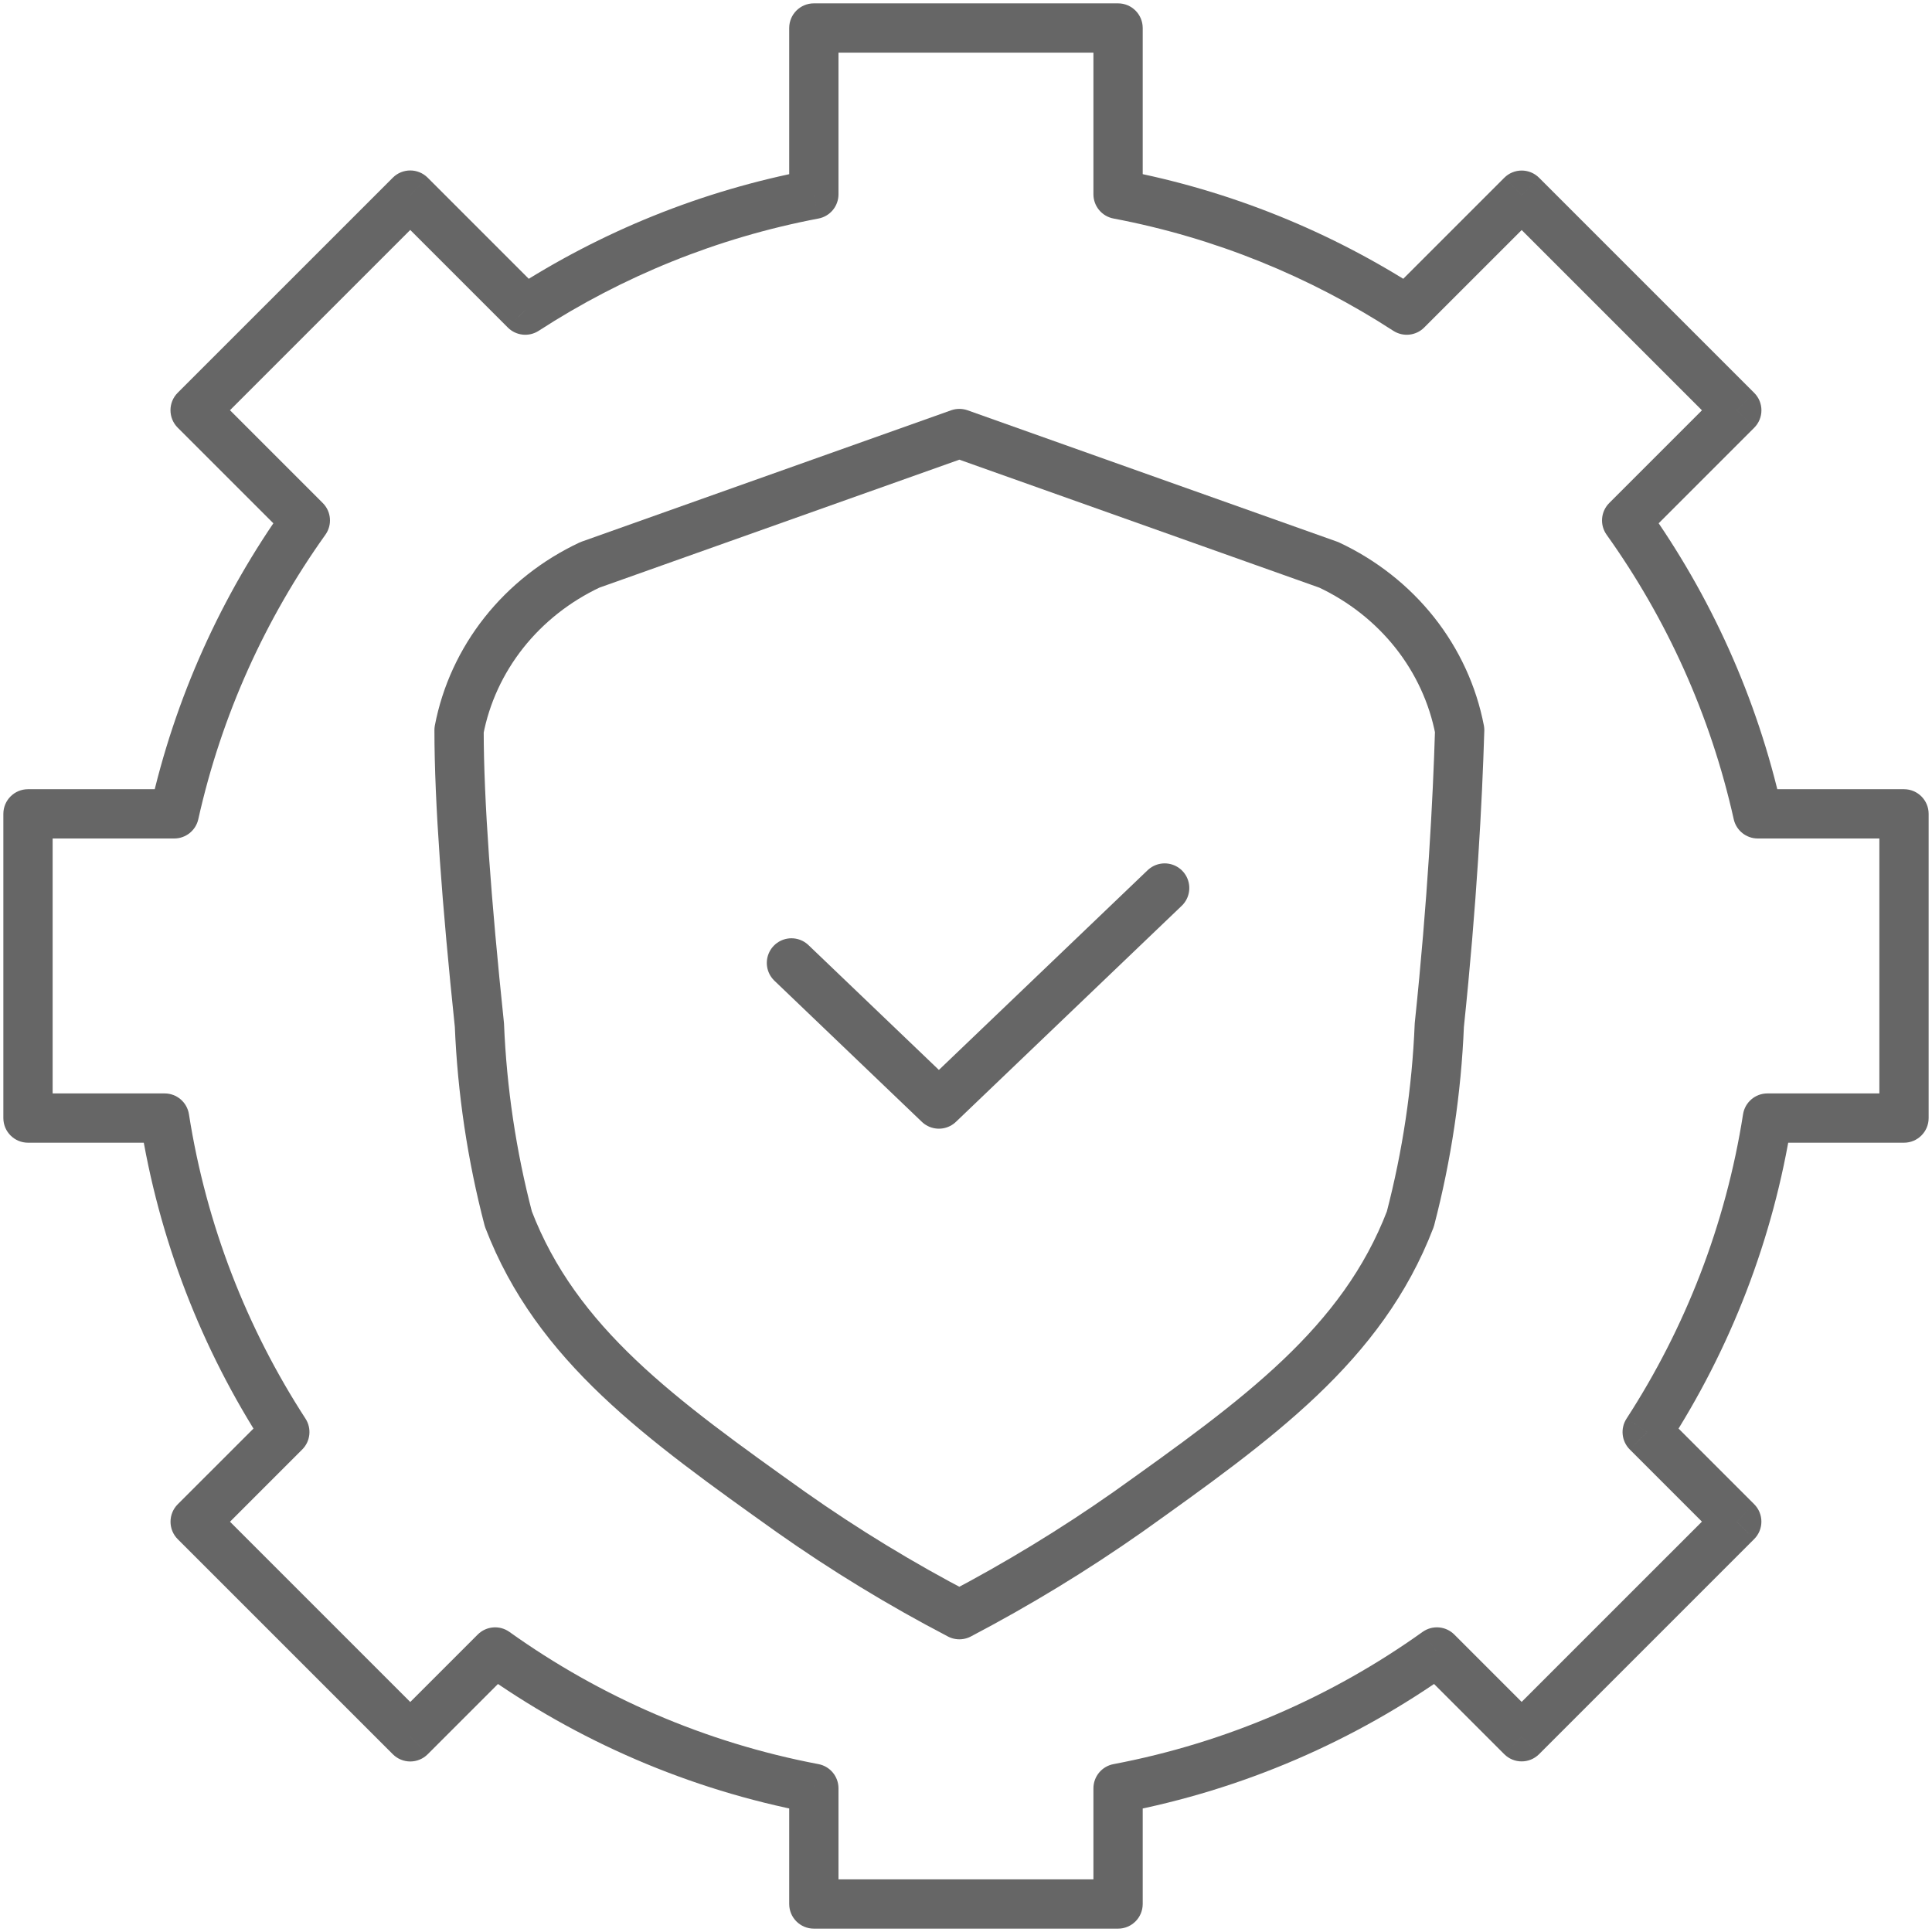
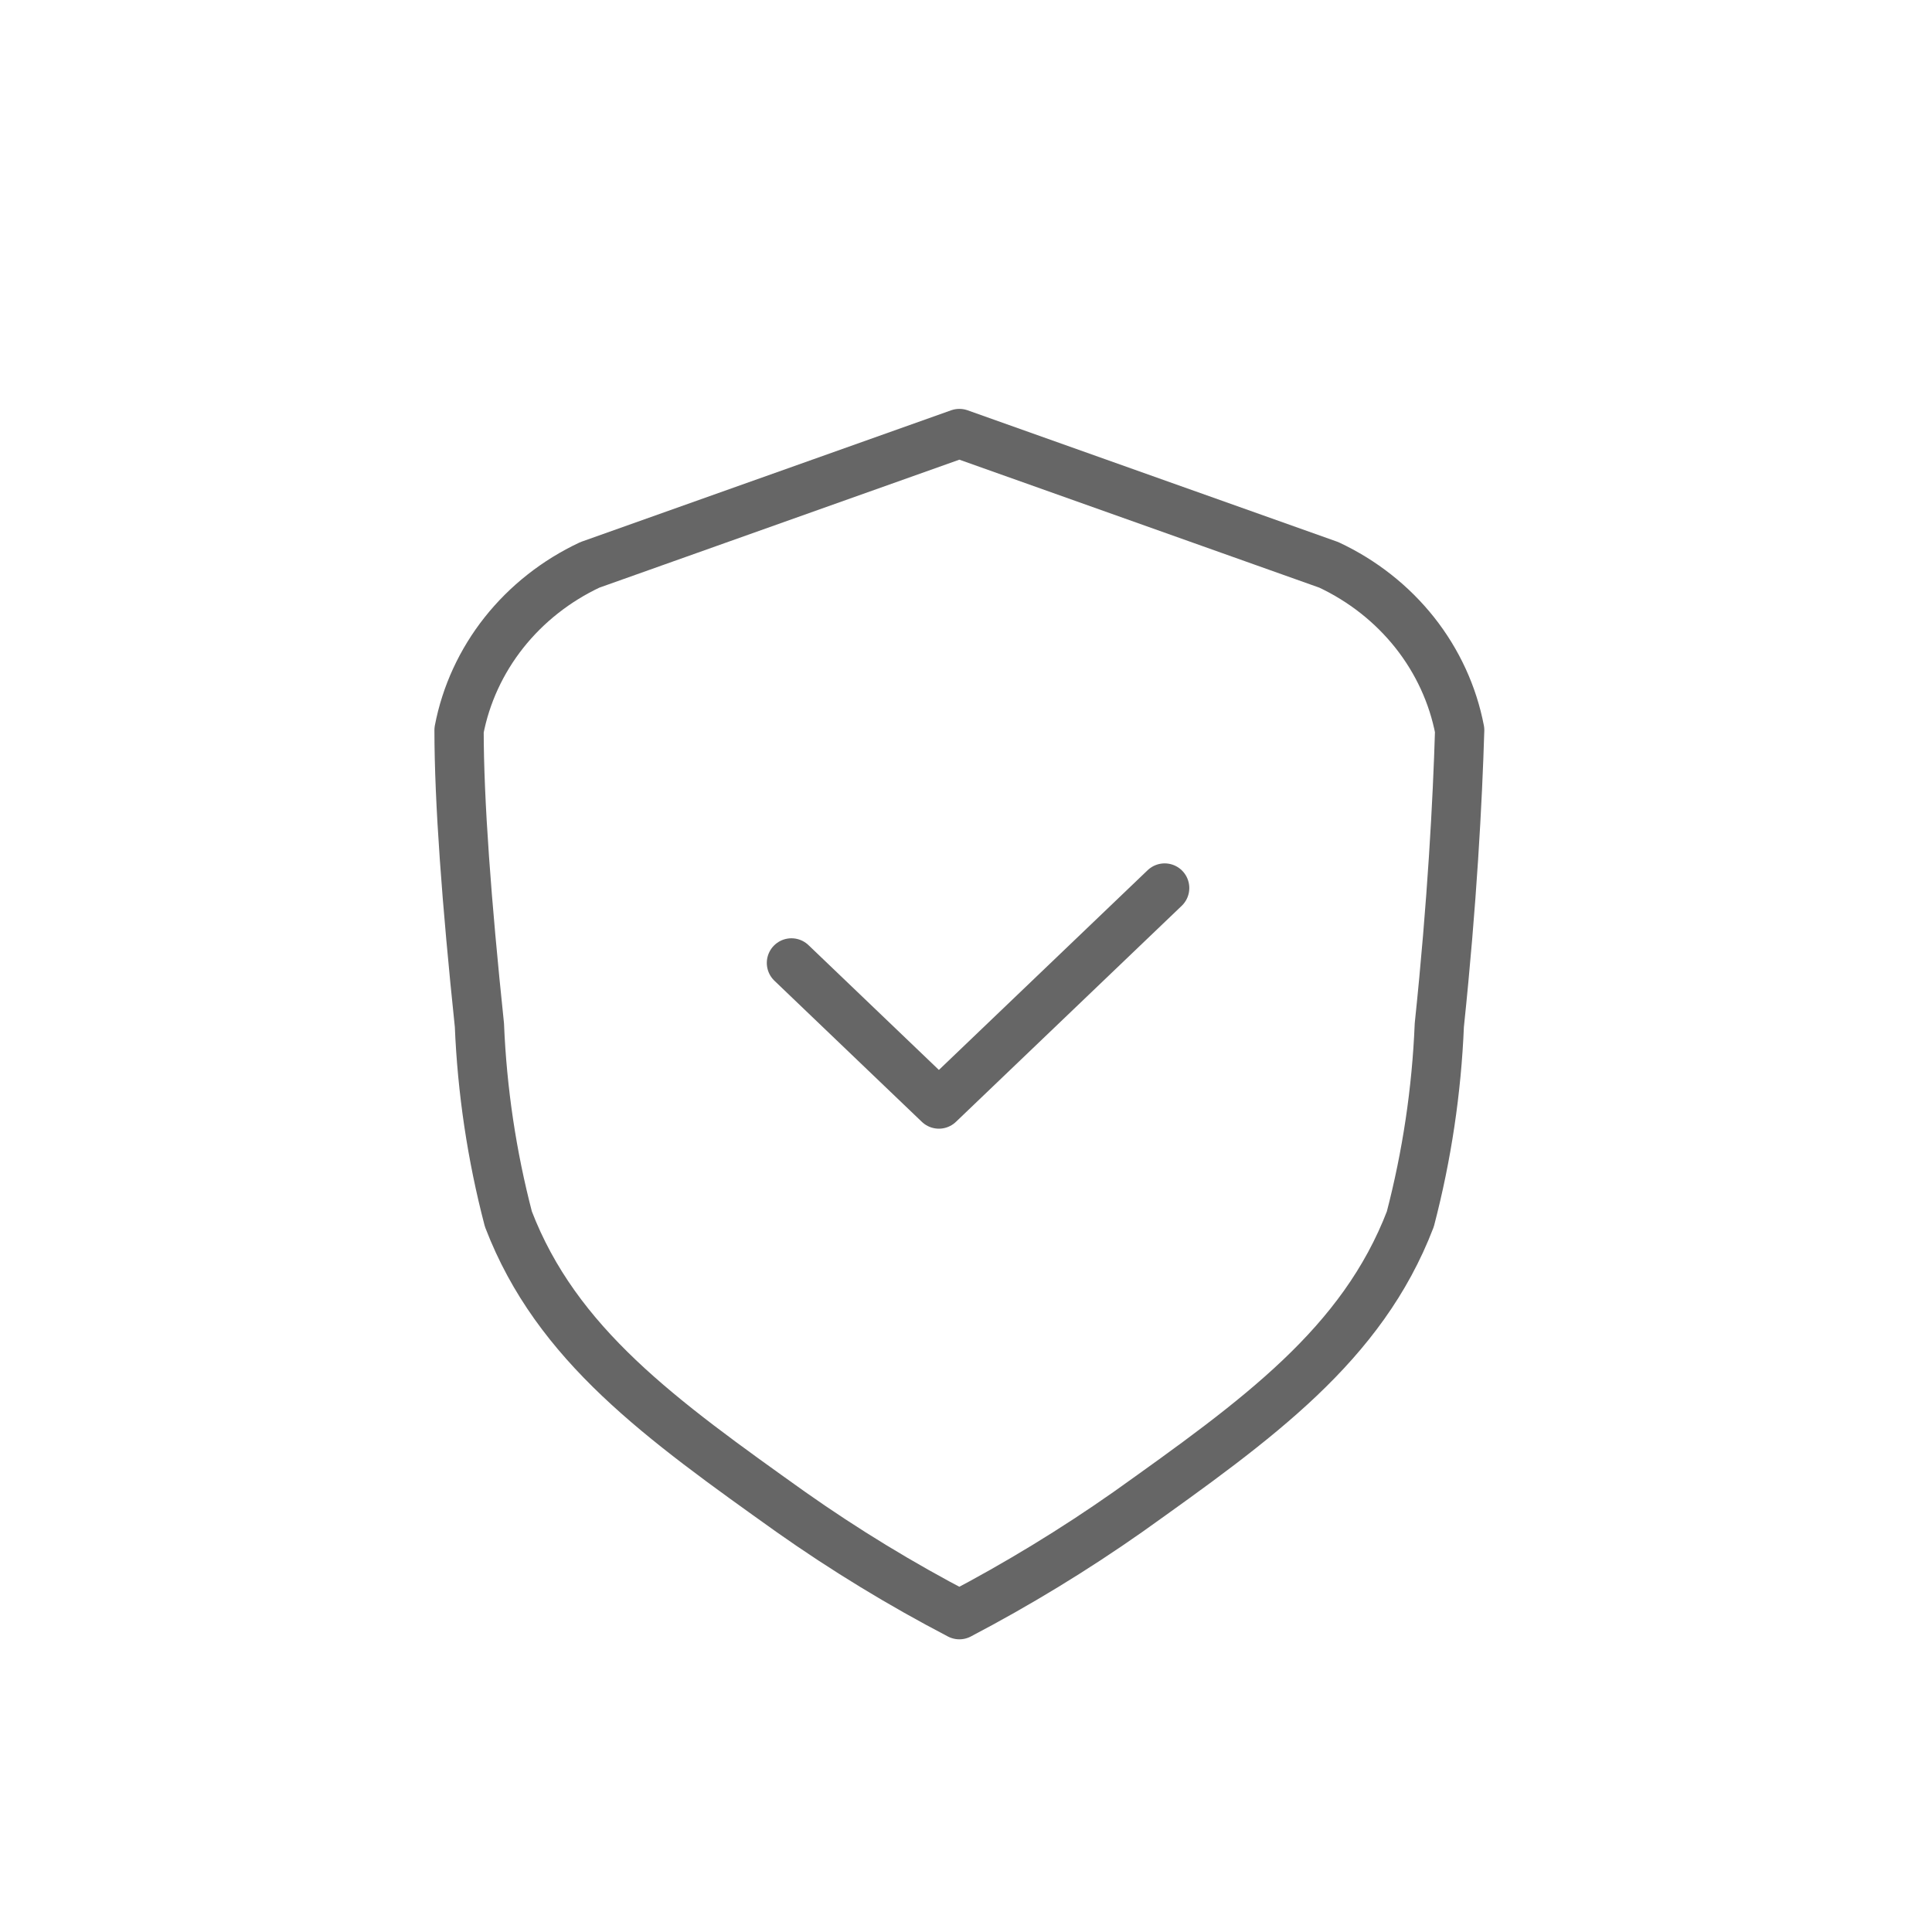
<svg xmlns="http://www.w3.org/2000/svg" width="69" height="69" viewBox="0 0 69 69" fill="none">
  <path d="M47.458 20.174L34.263 15.483L21.067 20.174C19.861 20.74 18.81 21.569 17.998 22.593C17.187 23.618 16.637 24.81 16.395 26.075C16.395 28.604 16.663 32.232 17.122 36.612C17.218 38.949 17.564 41.27 18.157 43.539C19.88 48.029 23.596 50.686 28.249 54.002C30.165 55.353 32.174 56.577 34.263 57.667C36.349 56.573 38.358 55.349 40.277 54.002C44.93 50.686 48.646 48.029 50.369 43.539C50.961 41.27 51.308 38.949 51.404 36.612C51.863 32.232 52.055 28.604 52.131 26.075C51.888 24.81 51.339 23.618 50.528 22.593C49.716 21.569 48.665 20.74 47.458 20.174Z" stroke="#666666" stroke-width="1.76" stroke-miterlimit="10" stroke-linecap="round" stroke-linejoin="round" />
  <path d="M28.266 34.39L33.532 39.43L41.595 31.715" stroke="#666666" stroke-width="1.76" stroke-miterlimit="10" stroke-linecap="round" stroke-linejoin="round" />
-   <path d="M39.931 1H40.811C40.811 0.514 40.417 0.12 39.931 0.12V1ZM29.066 1V0.12C28.58 0.12 28.186 0.514 28.186 1L29.066 1ZM39.931 6.94H39.051C39.051 7.362 39.352 7.725 39.767 7.804L39.931 6.94ZM50.241 11.076L49.762 11.815C50.111 12.04 50.57 11.992 50.863 11.698L50.241 11.076ZM54.346 6.971L54.968 6.349C54.803 6.184 54.579 6.091 54.346 6.091C54.112 6.091 53.889 6.184 53.724 6.349L54.346 6.971ZM62.029 14.654L62.651 15.276C62.994 14.932 62.994 14.375 62.651 14.032L62.029 14.654ZM58.096 18.587L57.473 17.965C57.169 18.269 57.129 18.748 57.379 19.098L58.096 18.587ZM62.778 29.066L61.919 29.258C62.009 29.66 62.366 29.946 62.778 29.946V29.066ZM68 29.066H68.88C68.88 28.58 68.486 28.186 68 28.186V29.066ZM68 39.931V40.811C68.486 40.811 68.88 40.417 68.88 39.931H68ZM63.122 39.931V39.051C62.688 39.051 62.32 39.366 62.252 39.794L63.122 39.931ZM58.828 51.145L58.09 50.666C57.864 51.015 57.913 51.474 58.206 51.767L58.828 51.145ZM62.028 54.344L62.65 54.966C62.815 54.801 62.907 54.577 62.907 54.344C62.907 54.111 62.815 53.887 62.65 53.722L62.028 54.344ZM54.345 62.027L53.723 62.649C54.066 62.993 54.623 62.993 54.967 62.649L54.345 62.027ZM51.318 59L51.94 58.377C51.636 58.073 51.157 58.033 50.806 58.283L51.318 59ZM39.931 63.869L39.767 63.005C39.352 63.083 39.051 63.446 39.051 63.869H39.931ZM39.931 68V68.88C40.417 68.88 40.811 68.486 40.811 68H39.931ZM29.066 68H28.186C28.186 68.486 28.58 68.88 29.066 68.88V68ZM29.066 63.869H29.946C29.946 63.446 29.646 63.083 29.23 63.004L29.066 63.869ZM17.683 59L18.194 58.283C17.844 58.033 17.365 58.073 17.061 58.377L17.683 59ZM14.652 62.03L14.03 62.652C14.195 62.817 14.419 62.91 14.652 62.91C14.886 62.91 15.11 62.817 15.275 62.652L14.652 62.03ZM6.97 54.347L6.347 53.725C6.182 53.89 6.09 54.114 6.09 54.347C6.09 54.581 6.182 54.805 6.347 54.97L6.97 54.347ZM10.172 51.145L10.794 51.767C11.088 51.474 11.136 51.015 10.911 50.666L10.172 51.145ZM5.879 39.931L6.748 39.794C6.681 39.366 6.312 39.051 5.879 39.051V39.931ZM1 39.931H0.12C0.12 40.417 0.514 40.811 1 40.811L1 39.931ZM1 29.066V28.186C0.514 28.186 0.12 28.58 0.12 29.066H1ZM6.223 29.066V29.946C6.635 29.946 6.992 29.66 7.082 29.258L6.223 29.066ZM10.905 18.587L11.621 19.098C11.871 18.748 11.832 18.269 11.527 17.965L10.905 18.587ZM6.969 14.65L6.346 14.028C6.003 14.372 6.003 14.929 6.346 15.273L6.969 14.65ZM14.651 6.968L15.274 6.346C14.93 6.002 14.373 6.002 14.029 6.346L14.651 6.968ZM18.76 11.076L18.137 11.698C18.431 11.992 18.89 12.04 19.238 11.815L18.76 11.076ZM29.066 6.94L29.23 7.805C29.646 7.726 29.946 7.363 29.946 6.94H29.066ZM39.931 0.12H29.066V1.88H39.931V0.12ZM40.811 6.94V1H39.051V6.94H40.811ZM50.72 10.338C47.544 8.279 43.951 6.806 40.095 6.075L39.767 7.804C43.394 8.492 46.773 9.877 49.762 11.815L50.72 10.338ZM50.863 11.698L54.968 7.594L53.724 6.349L49.619 10.454L50.863 11.698ZM53.724 7.594L61.406 15.276L62.651 14.032L54.968 6.349L53.724 7.594ZM61.406 14.032L57.473 17.965L58.718 19.209L62.651 15.276L61.406 14.032ZM63.637 28.874C62.755 24.921 61.089 21.265 58.812 18.076L57.379 19.098C59.523 22.1 61.089 25.54 61.919 29.258L63.637 28.874ZM68 28.186H62.778V29.946H68V28.186ZM68.88 39.931V29.066H67.12V39.931H68.88ZM63.122 40.811H68V39.051H63.122V40.811ZM59.567 51.624C61.791 48.193 63.331 44.276 63.991 40.067L62.252 39.794C61.631 43.753 60.183 47.438 58.09 50.666L59.567 51.624ZM62.65 53.722L59.451 50.523L58.206 51.767L61.405 54.966L62.65 53.722ZM54.967 62.649L62.65 54.966L61.405 53.722L53.723 61.404L54.967 62.649ZM50.696 59.622L53.723 62.649L54.967 61.404L51.94 58.377L50.696 59.622ZM40.095 64.734C44.407 63.916 48.39 62.171 51.829 59.716L50.806 58.283C47.57 60.595 43.822 62.236 39.767 63.005L40.095 64.734ZM40.811 68V63.869H39.051V68H40.811ZM29.066 68.88H39.931V67.12H29.066V68.88ZM28.186 63.869V68H29.946V63.869H28.186ZM17.171 59.716C20.61 62.171 24.592 63.915 28.902 64.733L29.23 63.004C25.176 62.235 21.43 60.594 18.194 58.283L17.171 59.716ZM17.061 58.377L14.03 61.408L15.275 62.652L18.305 59.622L17.061 58.377ZM15.275 61.408L7.592 53.725L6.347 54.97L14.03 62.652L15.275 61.408ZM7.592 54.97L10.794 51.767L9.55 50.523L6.347 53.725L7.592 54.97ZM5.009 40.067C5.67 44.276 7.209 48.193 9.434 51.624L10.911 50.666C8.817 47.438 7.369 43.753 6.748 39.794L5.009 40.067ZM1 40.811H5.879V39.051H1V40.811ZM0.12 29.066V39.931H1.88V29.066H0.12ZM6.223 28.186H1V29.946H6.223V28.186ZM10.189 18.076C7.912 21.265 6.246 24.921 5.364 28.874L7.082 29.258C7.911 25.54 9.478 22.1 11.621 19.098L10.189 18.076ZM6.346 15.273L10.283 19.209L11.527 17.965L7.591 14.028L6.346 15.273ZM14.029 6.346L6.346 14.028L7.591 15.273L15.274 7.59L14.029 6.346ZM19.382 10.454L15.274 6.346L14.029 7.59L18.137 11.698L19.382 10.454ZM28.902 6.076C25.048 6.807 21.456 8.279 18.281 10.338L19.238 11.815C22.227 9.877 25.605 8.493 29.23 7.805L28.902 6.076ZM28.186 1V6.94H29.946V1H28.186Z" fill="#666666" />
</svg>